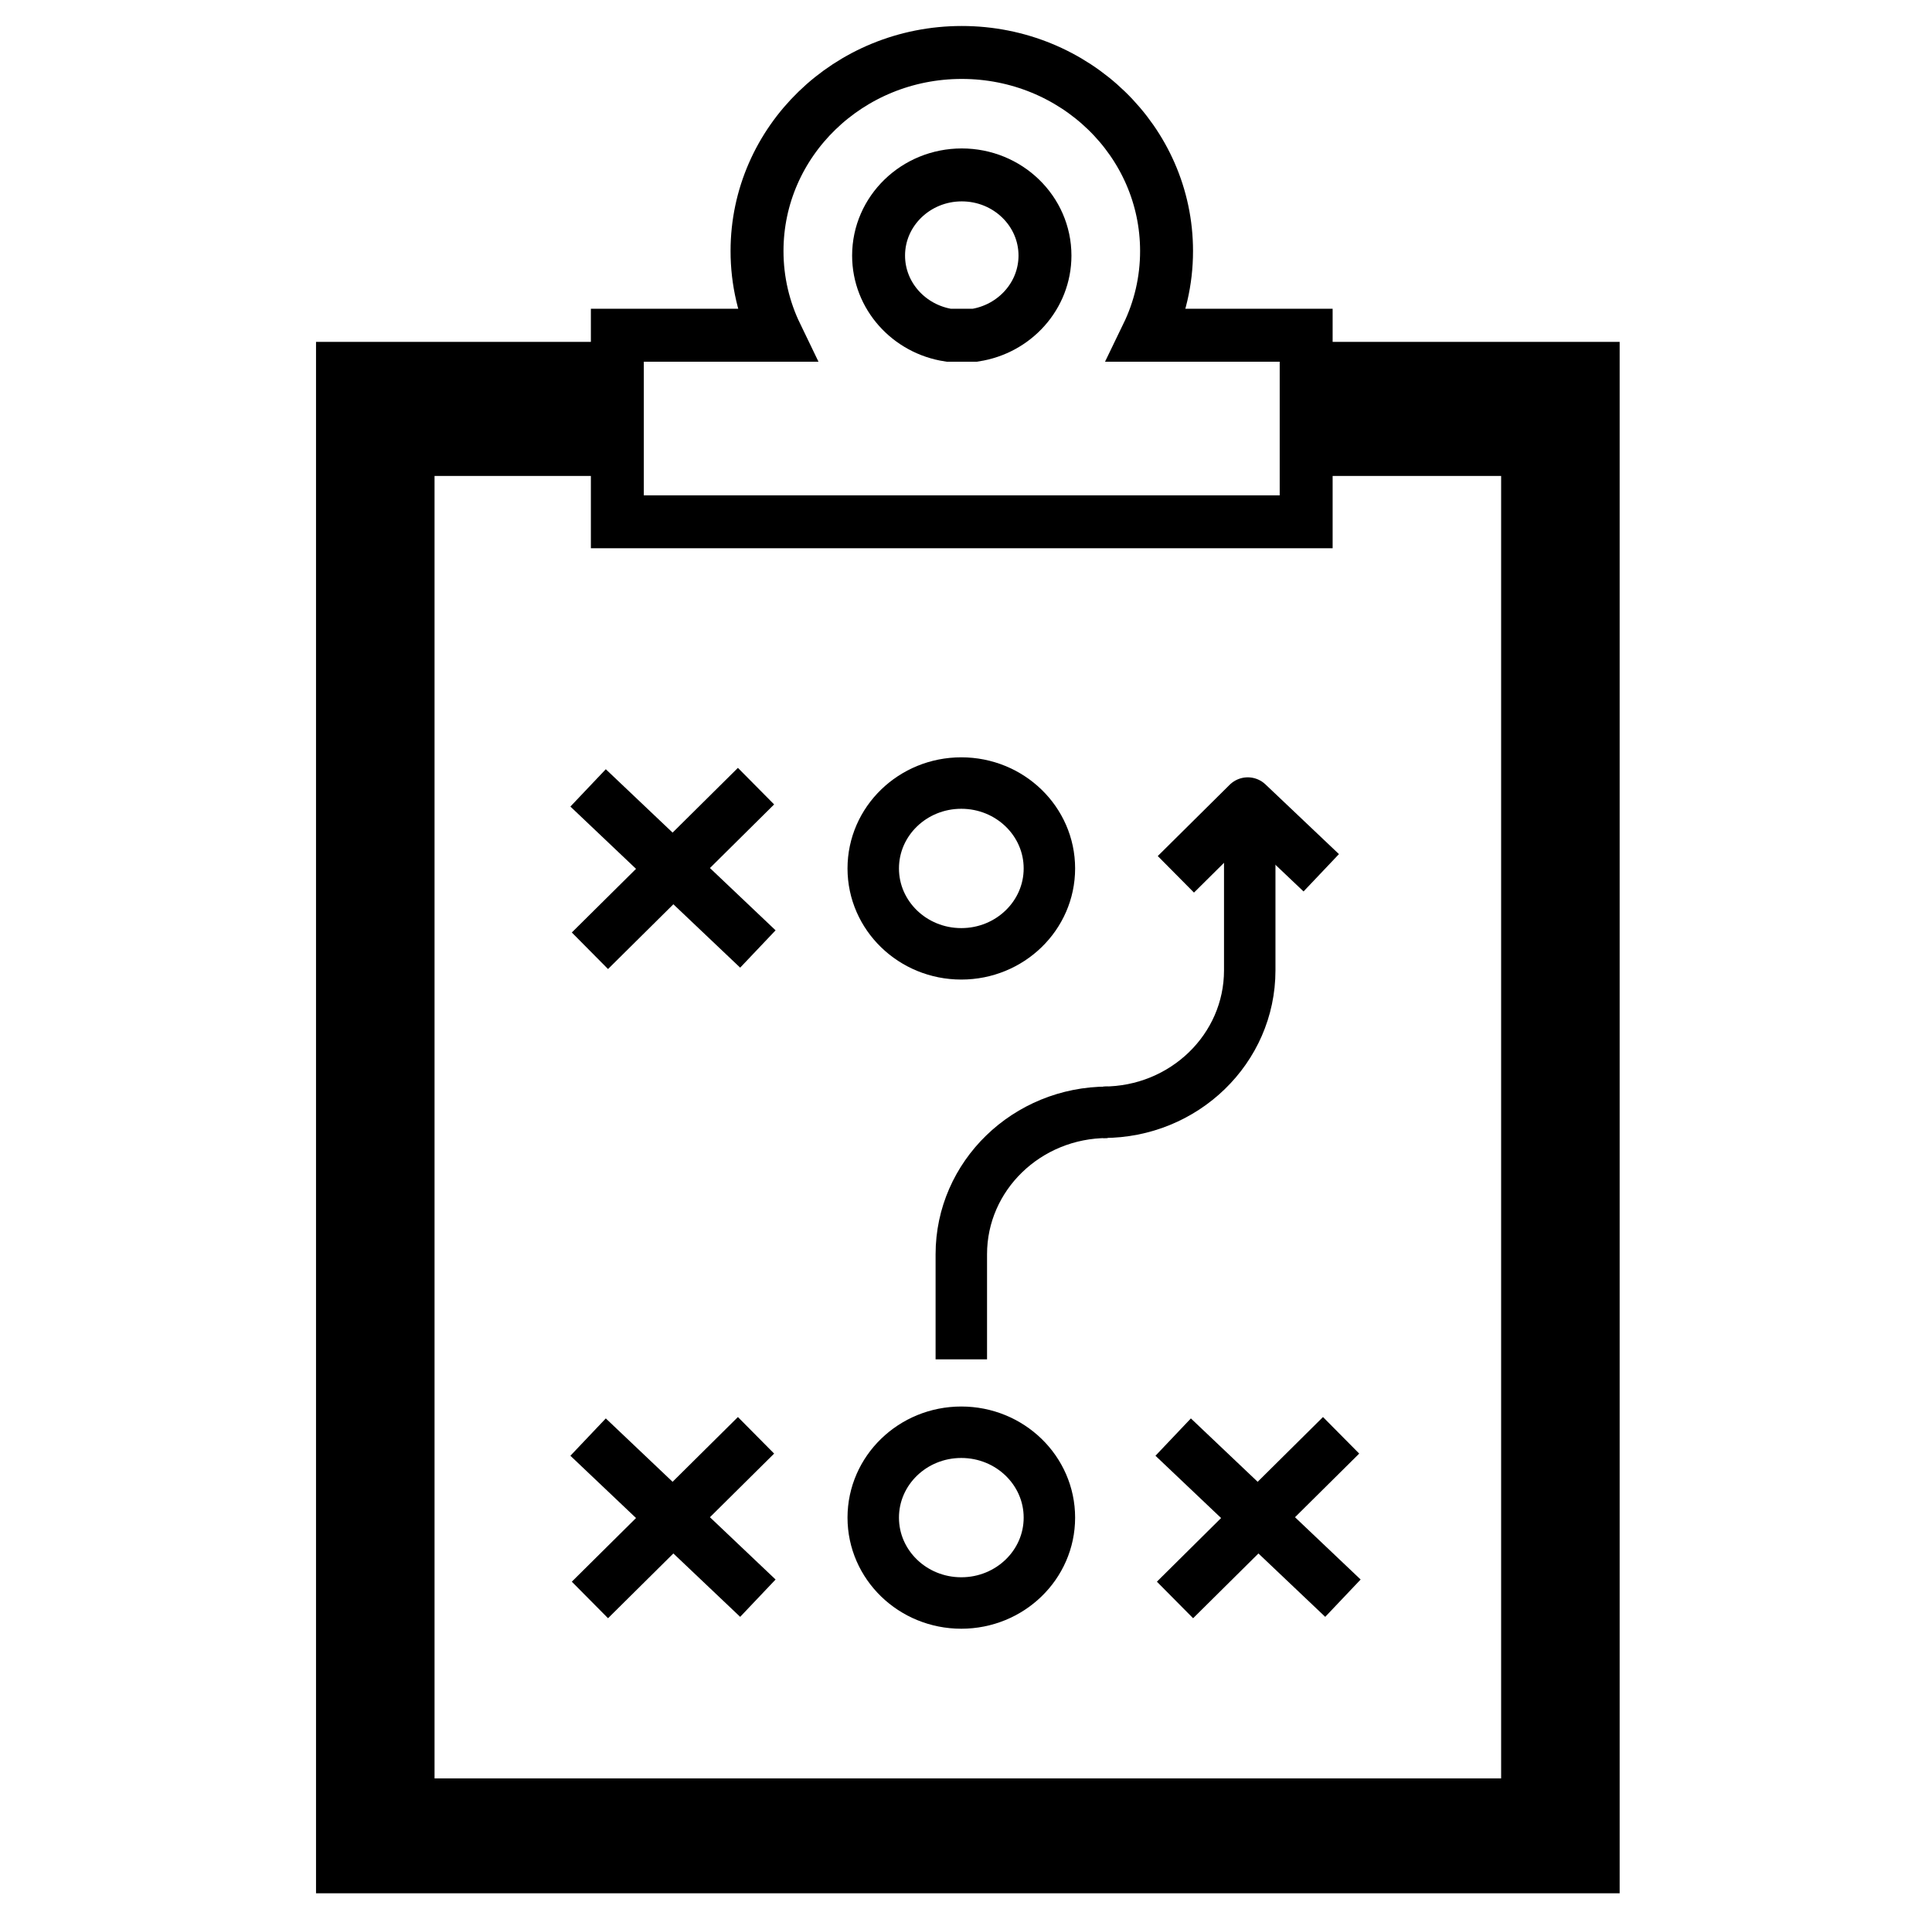
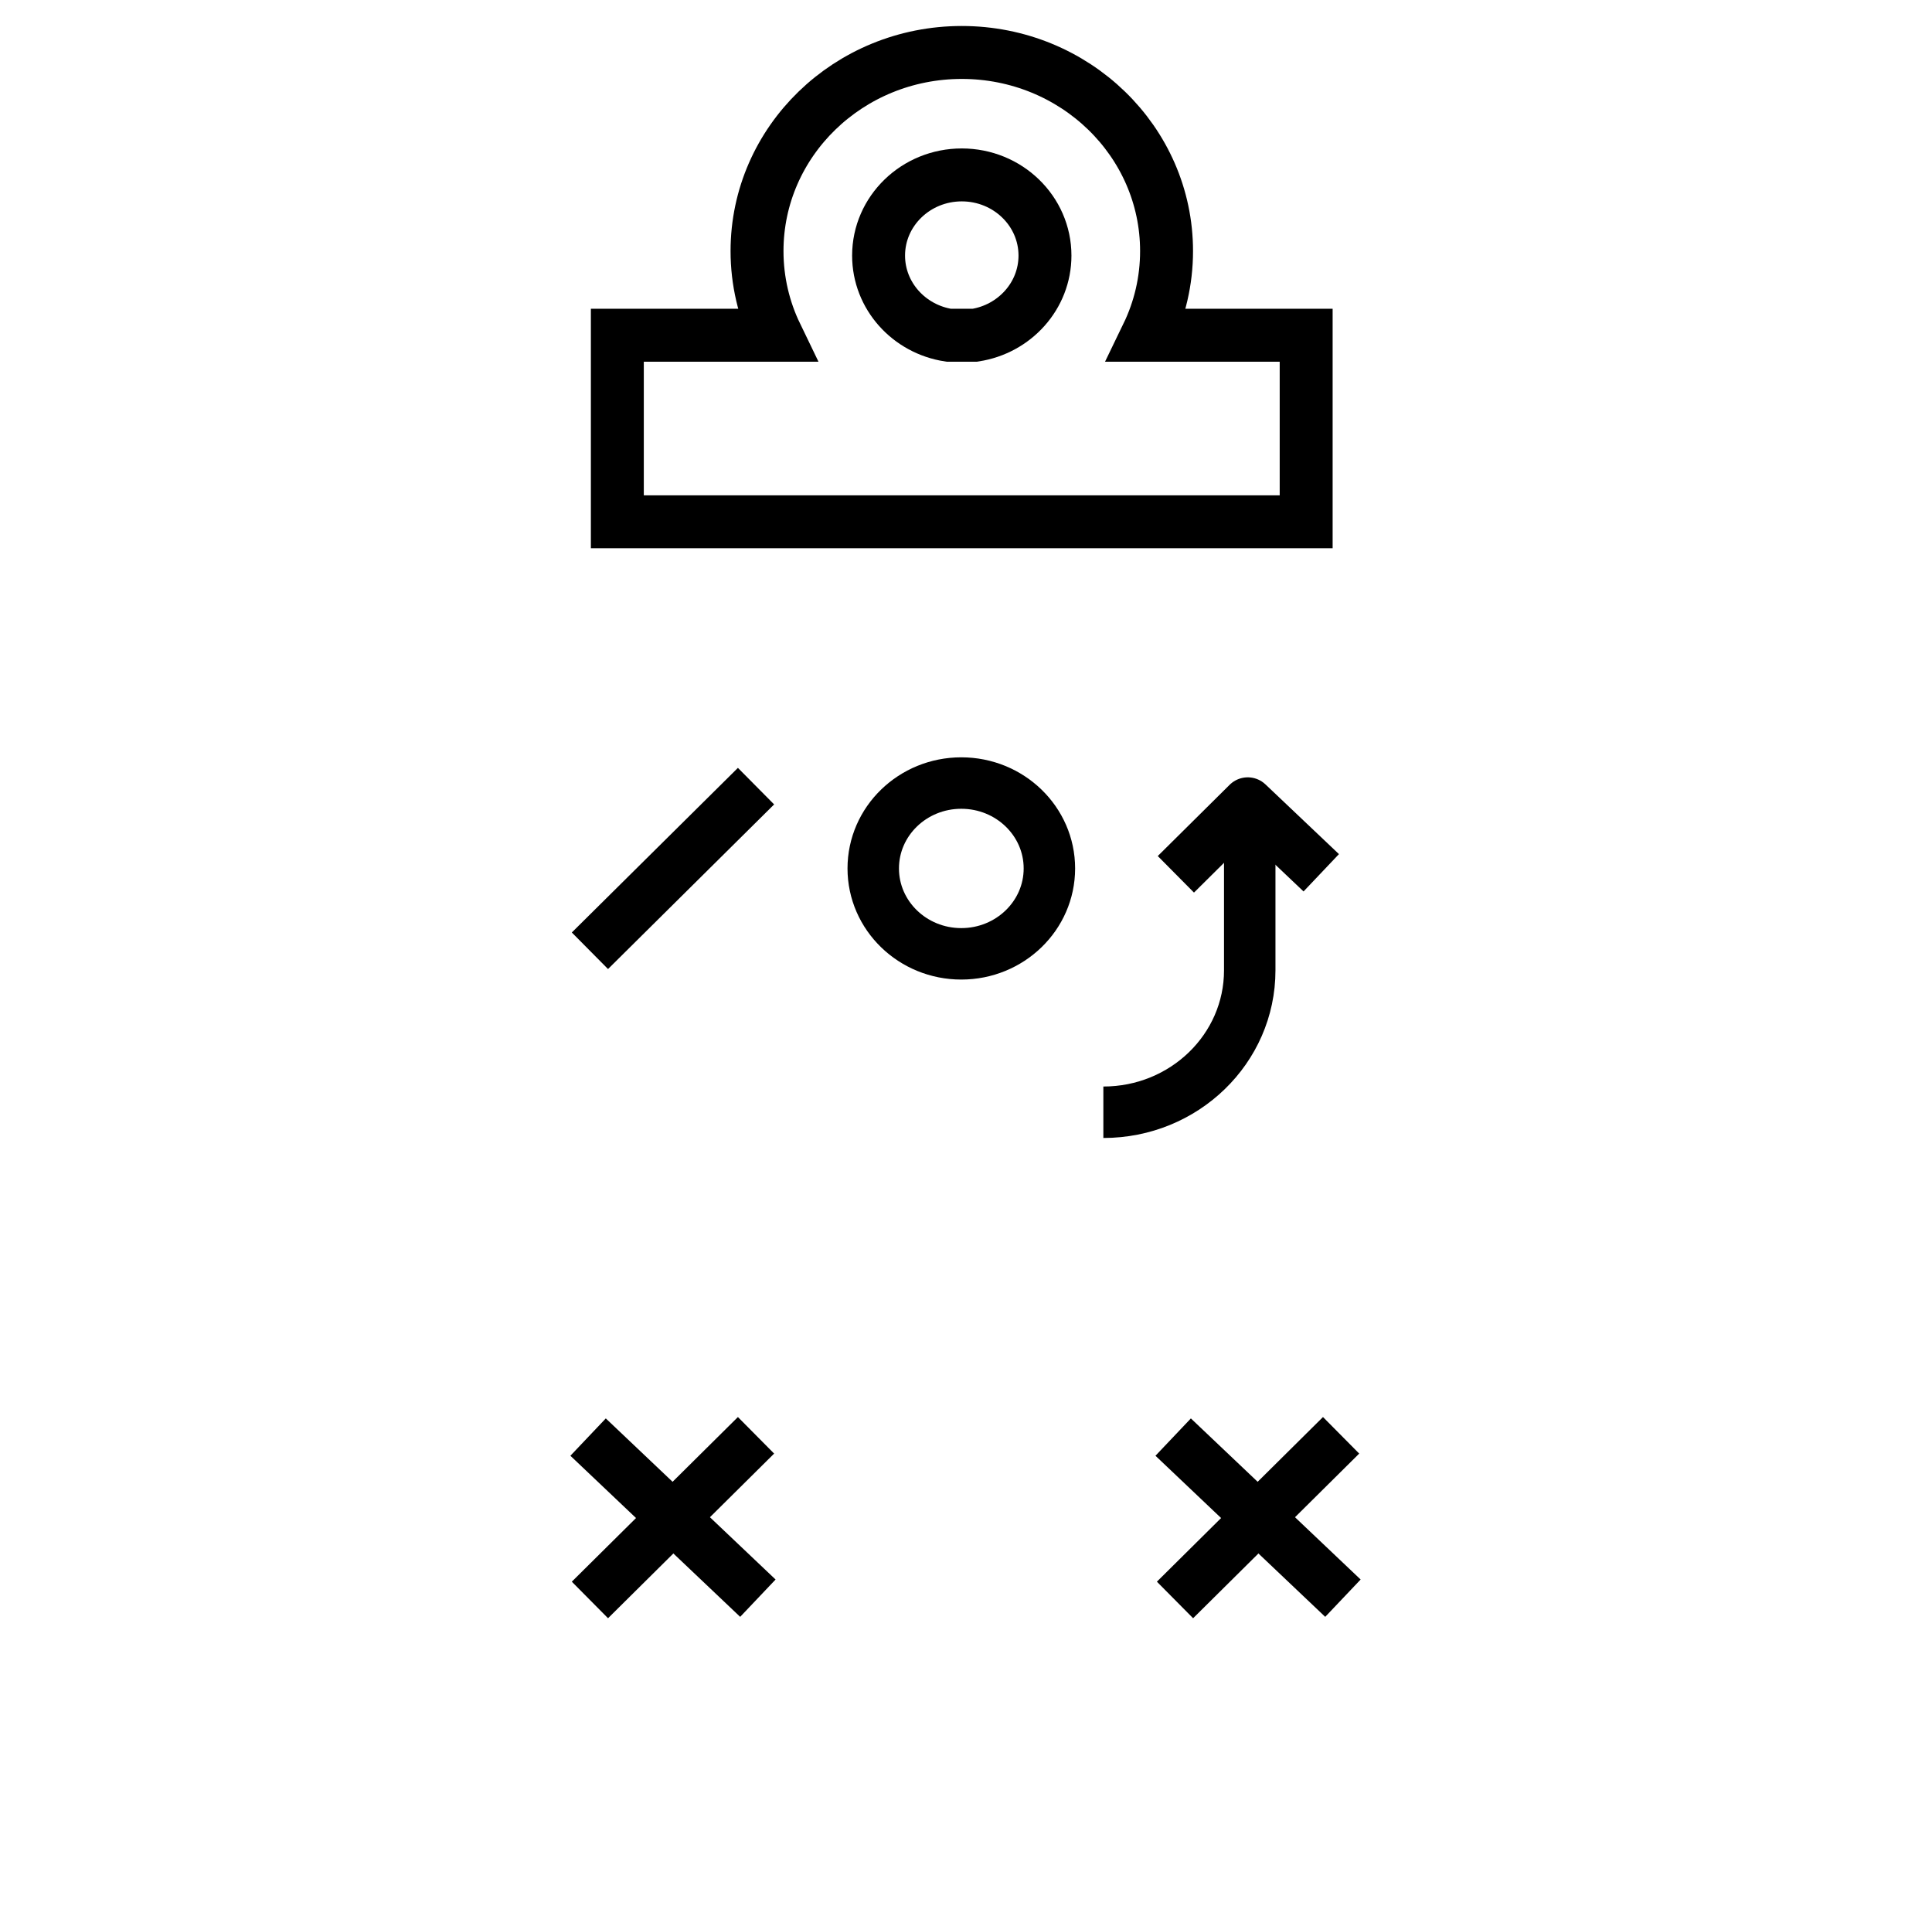
<svg xmlns="http://www.w3.org/2000/svg" width="73" height="72" viewBox="0 0 73 72" fill="none">
-   <path d="M23.326 12.916H11.941V71.527H61.198V12.916H49.353V17.981H56.72V67.186H16.419V17.981H23.326V12.916Z" fill="black" />
  <path fill-rule="evenodd" clip-rule="evenodd" d="M29.332 12.665C28.865 11.699 28.604 10.621 28.604 9.484C28.604 5.341 32.067 1.982 36.34 1.982C40.614 1.982 44.078 5.341 44.078 9.484C44.078 10.621 43.817 11.699 43.349 12.665H49.353V19.713H23.326V12.665H29.332ZM35.847 12.665C34.346 12.436 33.197 11.175 33.197 9.655C33.197 7.973 34.605 6.608 36.34 6.608C38.077 6.608 39.484 7.973 39.484 9.655C39.484 11.175 38.335 12.436 36.833 12.665H35.847Z" stroke="black" stroke-width="2" />
  <path d="M28.566 29.7L22.29 35.919" stroke="black" stroke-width="1.944" stroke-linejoin="round" />
-   <path d="M22.221 29.766L28.636 35.852" stroke="black" stroke-width="1.944" stroke-linejoin="round" />
  <path d="M28.566 54.225L22.29 60.445" stroke="black" stroke-width="1.944" stroke-linejoin="round" />
  <path d="M22.221 54.292L28.636 60.378" stroke="black" stroke-width="1.944" stroke-linejoin="round" />
  <path d="M50.673 54.225L44.397 60.445" stroke="black" stroke-width="1.944" stroke-linejoin="round" />
  <path d="M44.328 54.292L50.742 60.378" stroke="black" stroke-width="1.944" stroke-linejoin="round" />
  <path fill-rule="evenodd" clip-rule="evenodd" d="M32.995 32.809C32.995 34.591 34.485 36.035 36.322 36.035C38.16 36.035 39.651 34.591 39.651 32.809C39.651 31.026 38.16 29.583 36.322 29.583C34.485 29.583 32.995 31.026 32.995 32.809Z" stroke="black" stroke-width="1.944" stroke-linejoin="round" />
-   <path fill-rule="evenodd" clip-rule="evenodd" d="M32.995 57.335C32.995 59.117 34.485 60.56 36.322 60.56C38.16 60.56 39.651 59.117 39.651 57.335C39.651 55.553 38.16 54.109 36.322 54.109C34.485 54.109 32.995 55.553 32.995 57.335Z" stroke="black" stroke-width="1.944" stroke-linejoin="round" />
  <path d="M47.221 30.339V36.658C47.221 39.621 44.744 42.02 41.69 42.02" stroke="black" stroke-width="1.944" stroke-linejoin="round" />
-   <path d="M36.323 51.355V47.384C36.323 44.423 38.799 42.022 41.853 42.022" stroke="black" stroke-width="1.944" stroke-linejoin="round" />
  <path d="M44.43 33.031L47.146 30.339L49.923 32.973" stroke="black" stroke-width="1.944" stroke-linejoin="round" />
</svg>